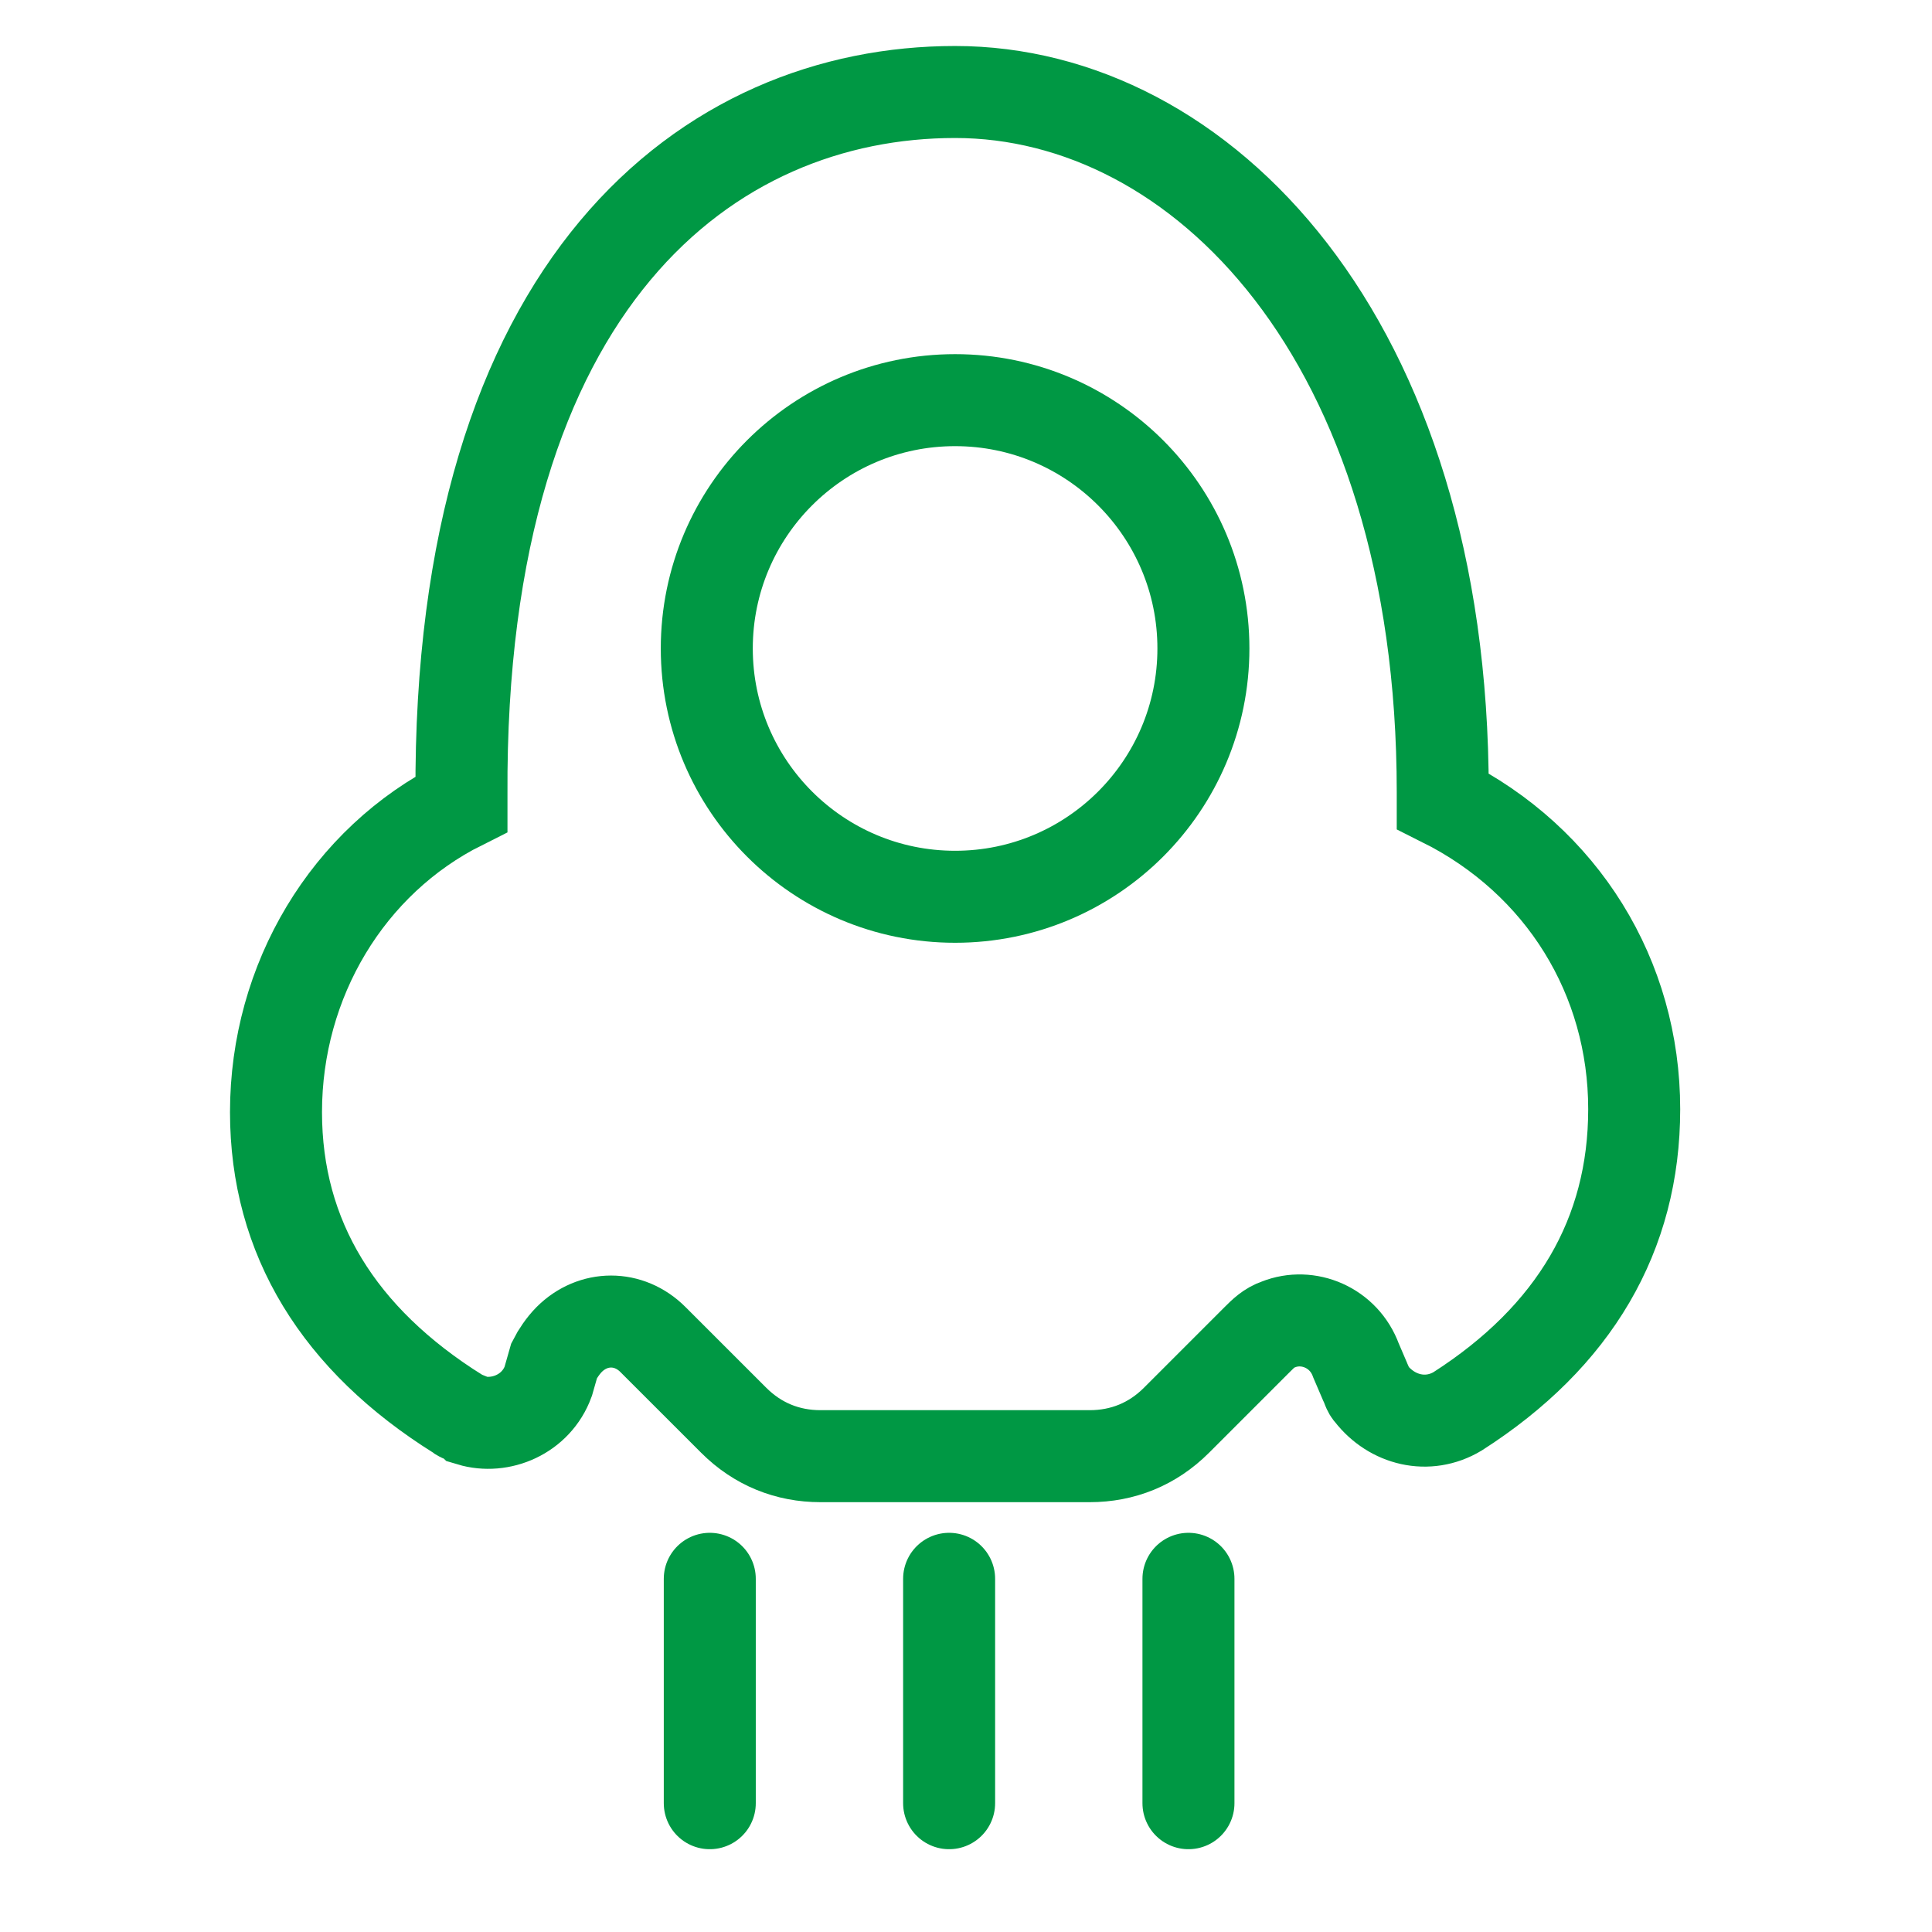
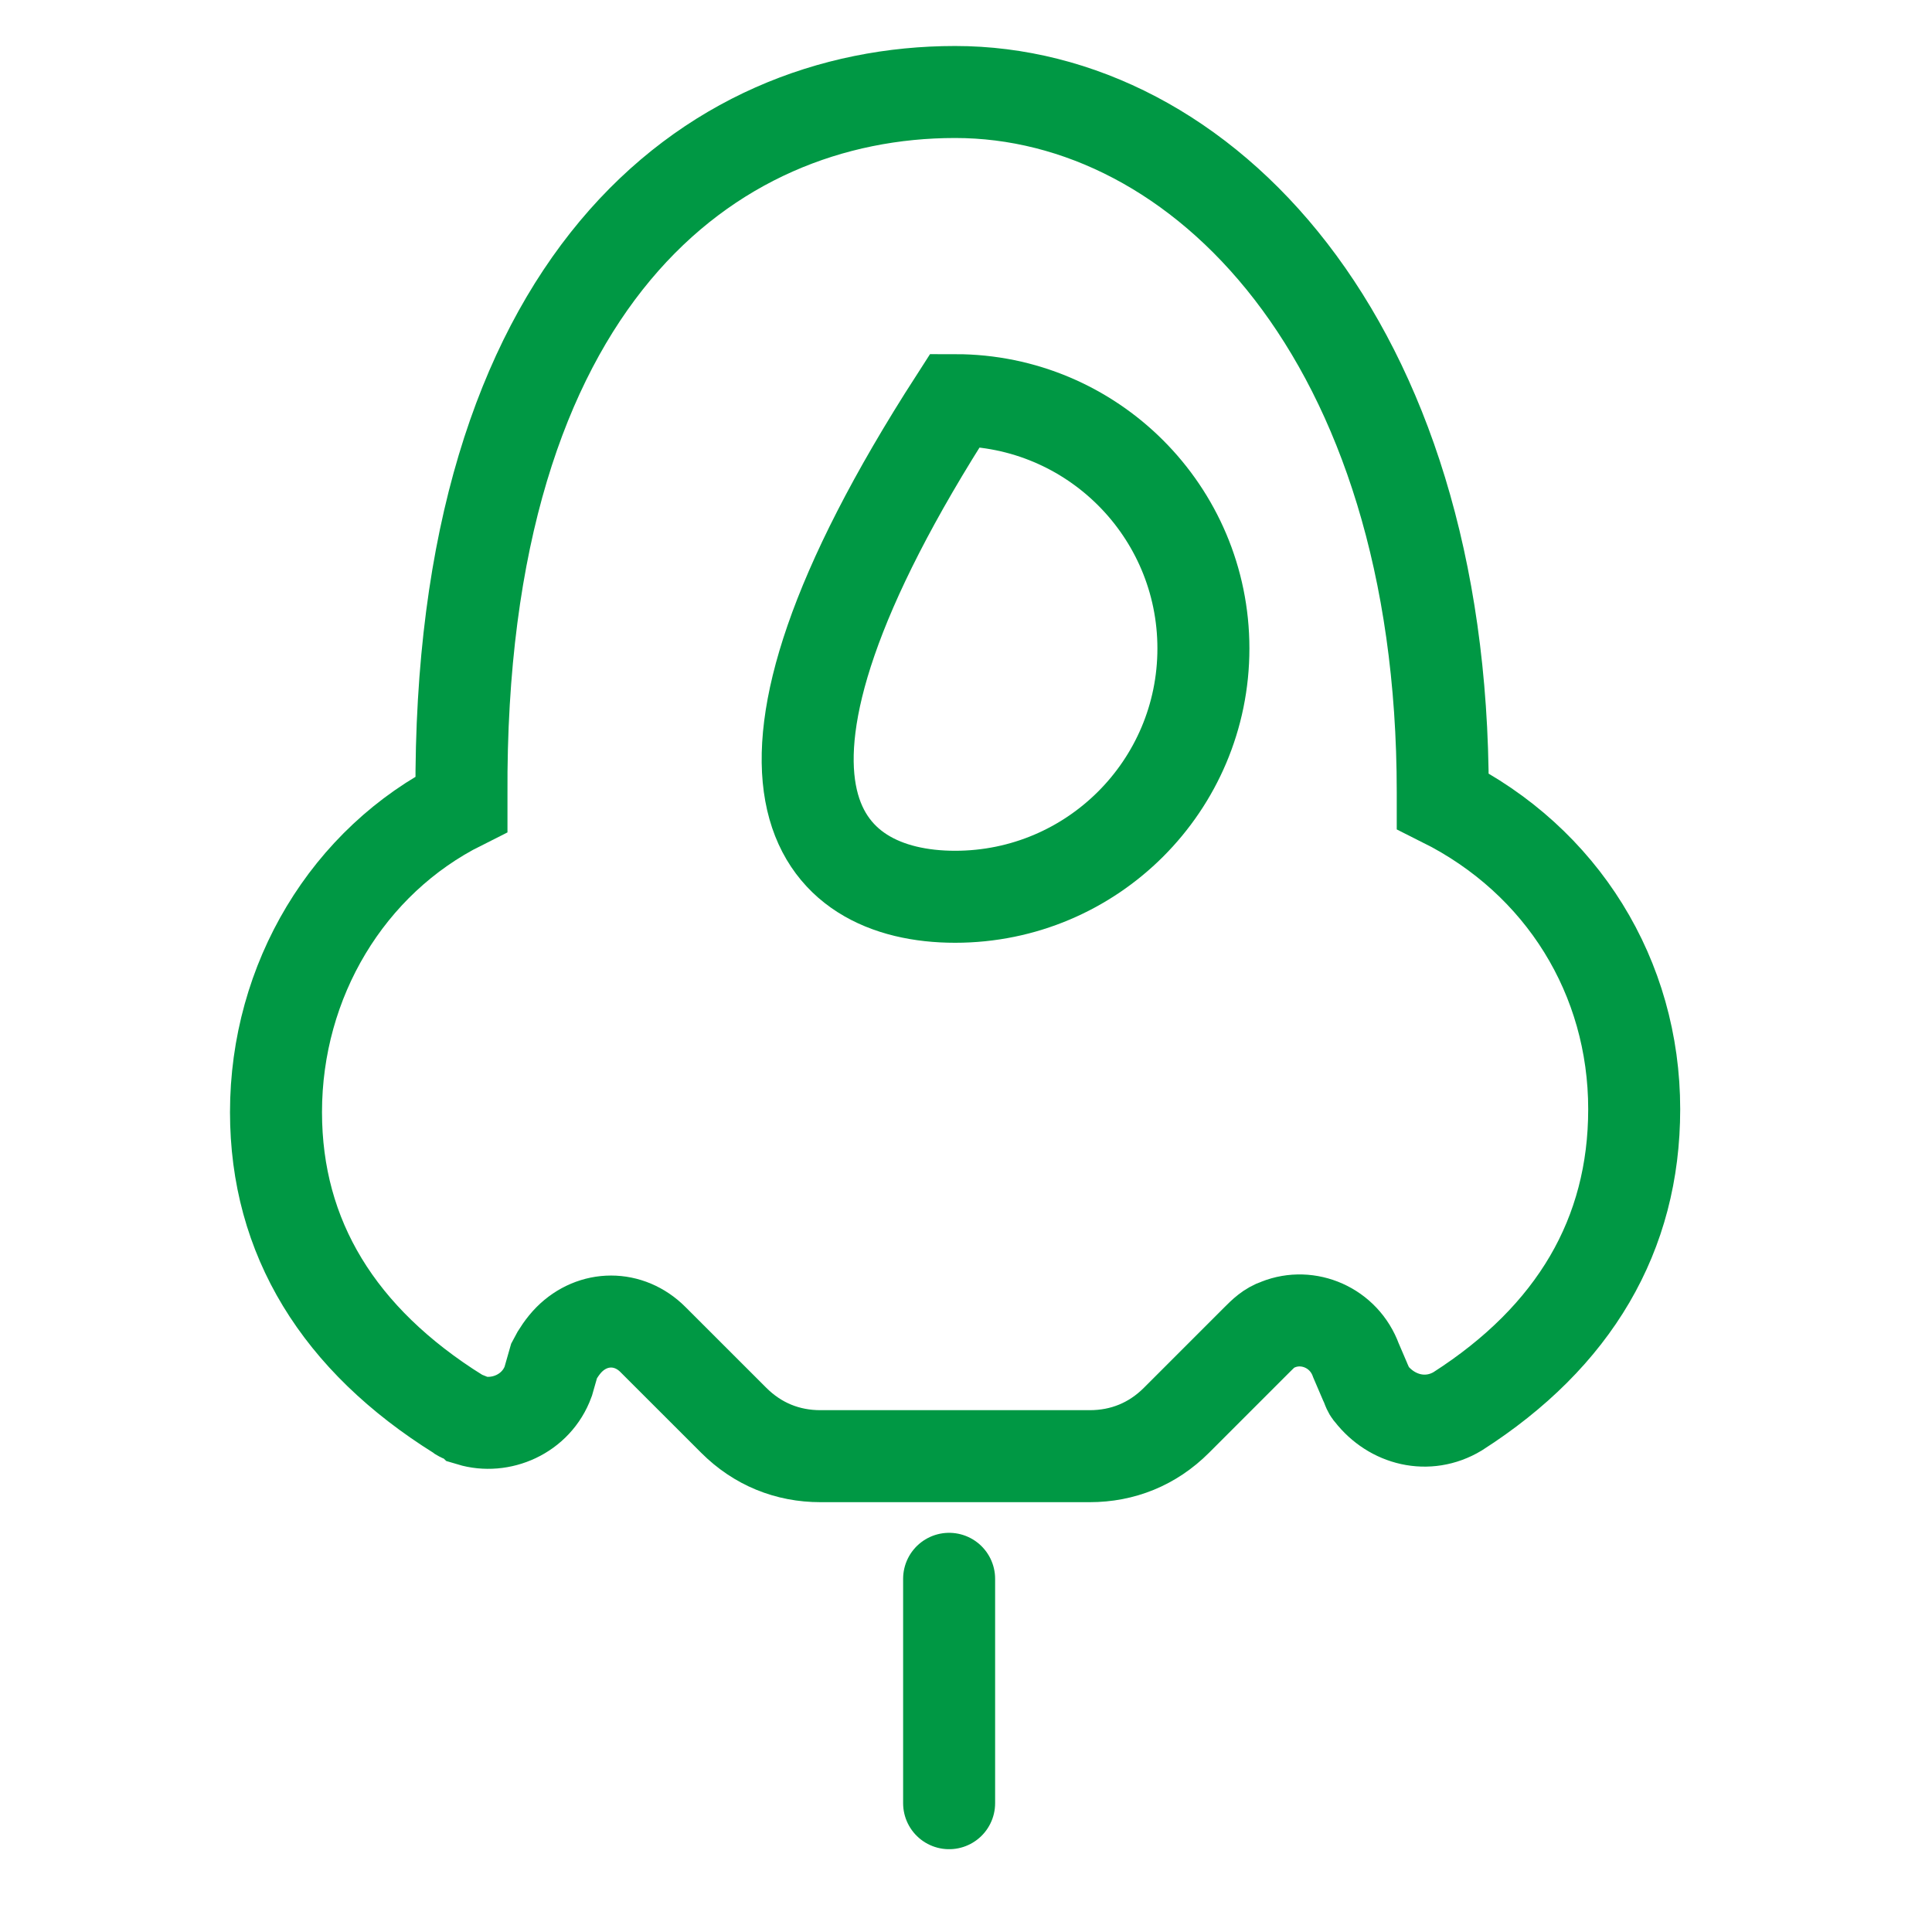
<svg xmlns="http://www.w3.org/2000/svg" width="42" height="42" viewBox="0 0 42 42" fill="none">
  <path d="M20.763 2C26.096 2 31.364 7.333 31.364 17.218V17.413C33.965 18.714 35.526 21.25 35.526 24.112C35.526 26.843 34.225 29.055 31.689 30.68C31.038 31.071 30.258 30.875 29.803 30.29C29.738 30.225 29.738 30.16 29.673 30.03L29.478 29.575C29.218 28.859 28.437 28.534 27.787 28.794C27.592 28.859 27.462 28.989 27.331 29.12L25.576 30.875C25.055 31.396 24.405 31.656 23.689 31.656H17.836C17.121 31.656 16.471 31.396 15.95 30.875L14.194 29.12C13.674 28.599 12.894 28.599 12.373 29.12C12.243 29.25 12.113 29.445 12.048 29.575L11.918 30.03C11.658 30.745 10.878 31.071 10.227 30.875C10.162 30.811 10.032 30.811 9.967 30.745C7.366 29.12 6 26.908 6 24.177C6 21.315 7.561 18.714 10.032 17.478V17.283C9.967 6.097 15.43 2 20.763 2Z" stroke="#009844" stroke-width="2" stroke-miterlimit="10" />
-   <path d="M20.763 19.495C23.744 19.495 26.161 17.078 26.161 14.097C26.161 11.116 23.744 8.699 20.763 8.699C17.782 8.699 15.365 11.116 15.365 14.097C15.365 17.078 17.782 19.495 20.763 19.495Z" stroke="#009844" stroke-width="2" stroke-miterlimit="10" />
-   <path d="M15.43 34.322V39.2" stroke="#009844" stroke-width="2" stroke-miterlimit="10" stroke-linecap="round" />
+   <path d="M20.763 19.495C23.744 19.495 26.161 17.078 26.161 14.097C26.161 11.116 23.744 8.699 20.763 8.699C15.365 17.078 17.782 19.495 20.763 19.495Z" stroke="#009844" stroke-width="2" stroke-miterlimit="10" />
  <path d="M20.633 34.322V39.2" stroke="#009844" stroke-width="2" stroke-miterlimit="10" stroke-linecap="round" />
-   <path d="M25.836 34.322V39.2" stroke="#009844" stroke-width="2" stroke-miterlimit="10" stroke-linecap="round" />
</svg>